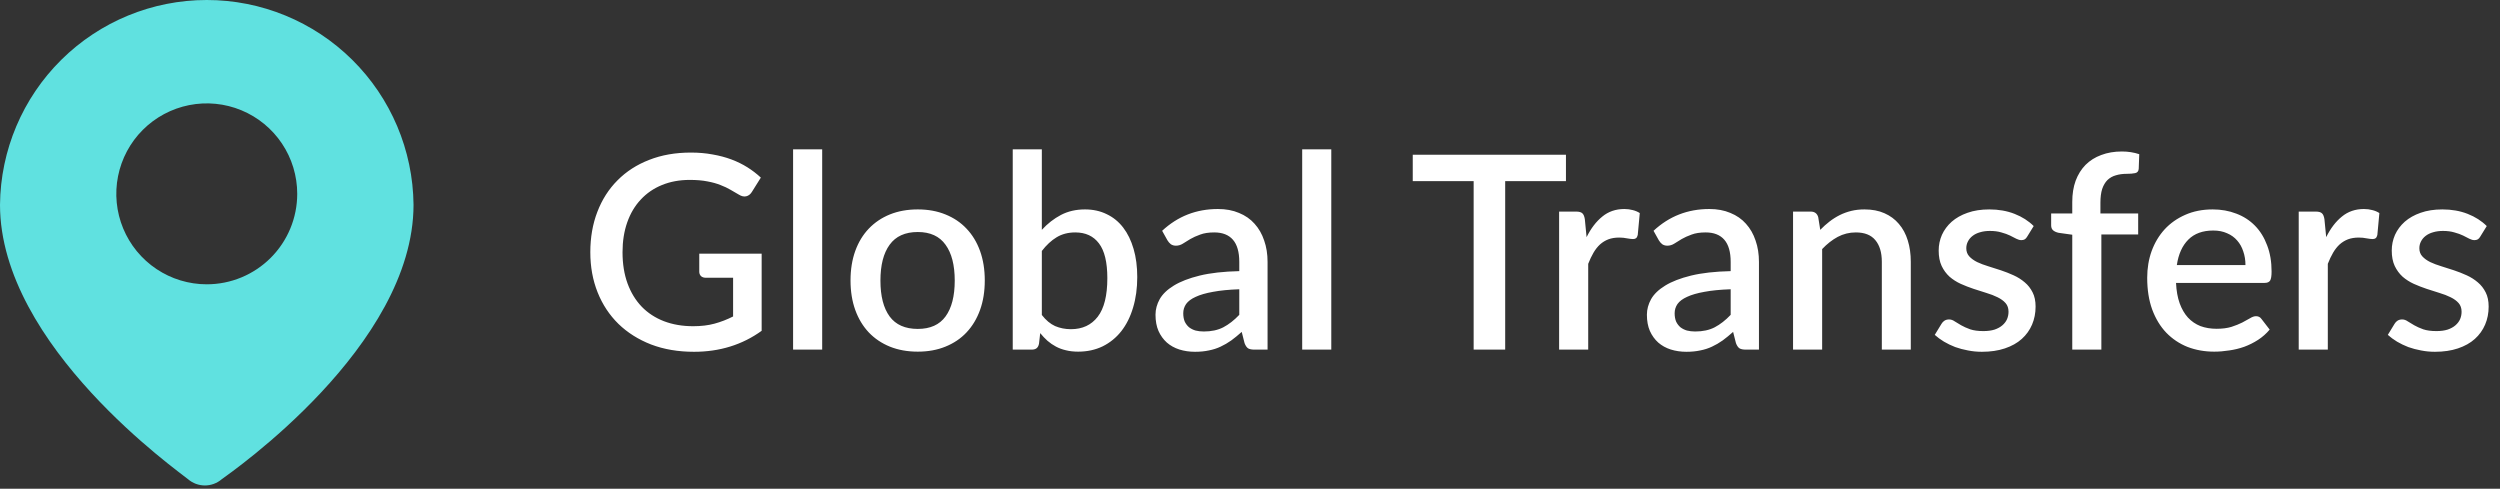
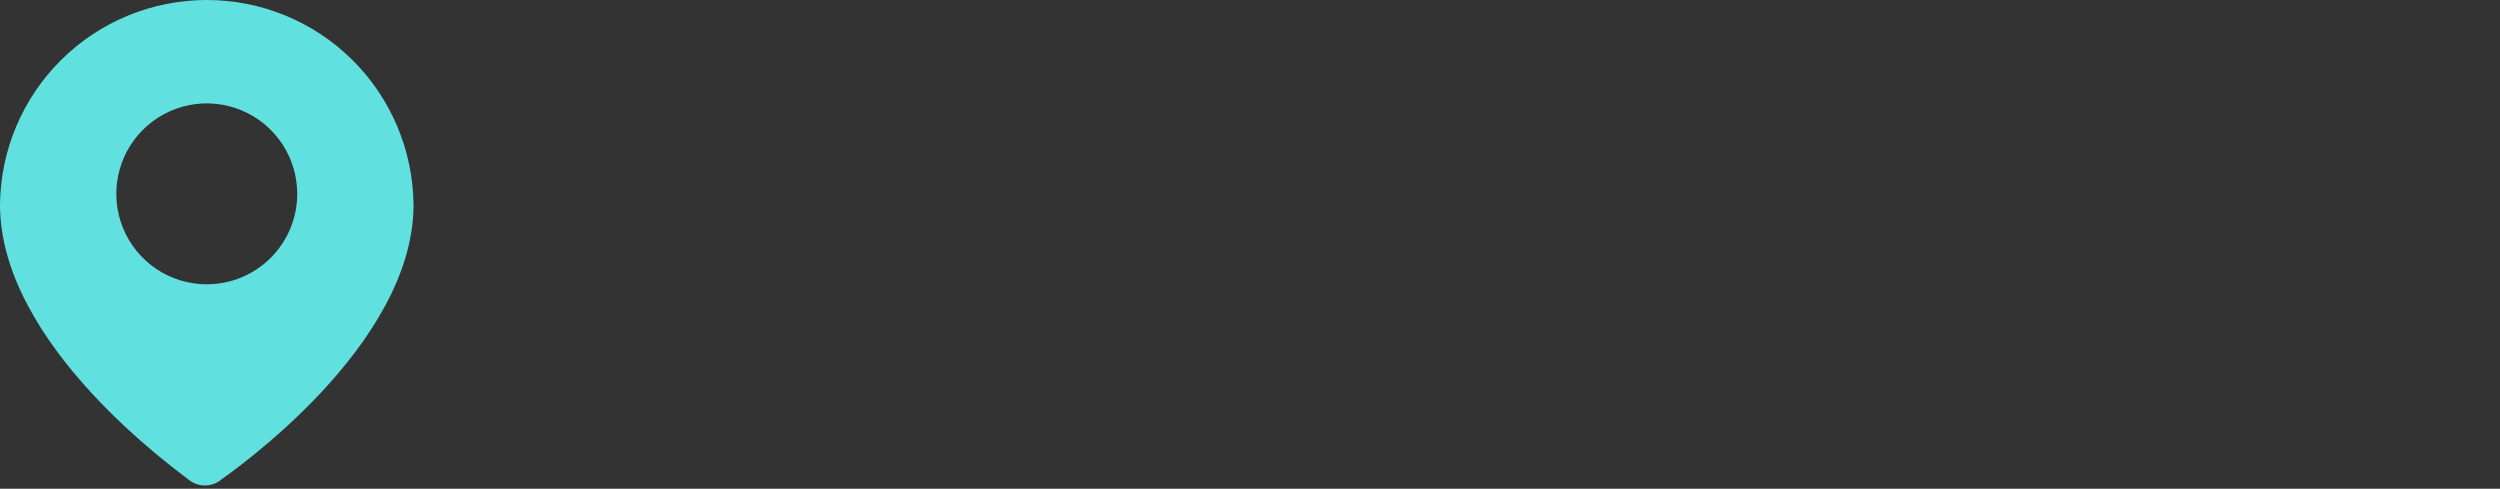
<svg xmlns="http://www.w3.org/2000/svg" width="665" height="130" viewBox="0 0 665 130" fill="none">
  <rect x="0" y="0" width="665" height="130" fill="#333333" stroke="none" />
  <path d="M55 6.88506e-08C40.508 -0.001 26.601 5.718 16.302 15.914C6.003 26.11 0.145 39.959 0 54.45C0 92.125 47.971 125.695 50.034 127.482C51.279 128.548 52.864 129.133 54.503 129.133C56.141 129.133 57.726 128.548 58.971 127.482C61.378 125.695 110 92.125 110 54.45C109.855 39.959 103.997 26.11 93.698 15.914C83.399 5.718 69.492 -0.001 55 6.88506e-08ZM55 75.625C50.241 75.625 45.589 74.214 41.632 71.57C37.675 68.926 34.59 65.168 32.769 60.771C30.948 56.374 30.471 51.536 31.4 46.868C32.328 42.2 34.62 37.913 37.985 34.548C41.35 31.183 45.638 28.891 50.306 27.962C54.973 27.034 59.812 27.51 64.208 29.332C68.605 31.153 72.363 34.237 75.007 38.194C77.651 42.151 79.062 46.803 79.062 51.562C79.062 57.944 76.527 64.065 72.015 68.577C67.502 73.09 61.382 75.625 55 75.625Z" fill="#60E1E0" />
-   <path d="M202.6 67.476V87.996C197.44 91.716 191.44 93.576 184.6 93.576C180.4 93.576 176.596 92.928 173.188 91.632C169.804 90.312 166.912 88.488 164.512 86.16C162.112 83.808 160.264 81.012 158.968 77.772C157.672 74.532 157.024 70.968 157.024 67.08C157.024 63.168 157.648 59.592 158.896 56.352C160.144 53.088 161.932 50.292 164.26 47.964C166.588 45.612 169.396 43.8 172.684 42.528C175.972 41.232 179.668 40.584 183.772 40.584C185.86 40.584 187.792 40.752 189.568 41.088C191.368 41.4 193.036 41.844 194.572 42.42C196.108 42.996 197.524 43.692 198.82 44.508C200.116 45.324 201.304 46.236 202.384 47.244L199.972 51.096C199.588 51.696 199.096 52.068 198.496 52.212C197.896 52.356 197.248 52.212 196.552 51.78C195.856 51.372 195.112 50.94 194.32 50.484C193.552 50.028 192.664 49.608 191.656 49.224C190.648 48.816 189.484 48.492 188.164 48.252C186.844 47.988 185.284 47.856 183.484 47.856C180.748 47.856 178.276 48.312 176.068 49.224C173.884 50.112 172.012 51.396 170.452 53.076C168.892 54.732 167.692 56.748 166.852 59.124C166.012 61.5 165.592 64.152 165.592 67.08C165.592 70.176 166.036 72.948 166.924 75.396C167.812 77.82 169.072 79.884 170.704 81.588C172.336 83.268 174.304 84.552 176.608 85.44C178.936 86.328 181.528 86.772 184.384 86.772C186.52 86.772 188.416 86.544 190.072 86.088C191.752 85.632 193.396 84.996 195.004 84.18V73.884H187.768C187.216 73.884 186.784 73.74 186.472 73.452C186.16 73.14 186.004 72.744 186.004 72.264V67.476H202.6ZM218.702 39.72V93H210.962V39.72H218.702ZM244.131 55.704C246.843 55.704 249.291 56.148 251.475 57.036C253.683 57.924 255.555 59.184 257.091 60.816C258.651 62.448 259.851 64.428 260.691 66.756C261.531 69.084 261.951 71.7 261.951 74.604C261.951 77.508 261.531 80.124 260.691 82.452C259.851 84.78 258.651 86.772 257.091 88.428C255.555 90.06 253.683 91.32 251.475 92.208C249.291 93.096 246.843 93.54 244.131 93.54C241.395 93.54 238.923 93.096 236.715 92.208C234.531 91.32 232.659 90.06 231.099 88.428C229.539 86.772 228.339 84.78 227.499 82.452C226.659 80.124 226.239 77.508 226.239 74.604C226.239 71.7 226.659 69.084 227.499 66.756C228.339 64.428 229.539 62.448 231.099 60.816C232.659 59.184 234.531 57.924 236.715 57.036C238.923 56.148 241.395 55.704 244.131 55.704ZM244.131 87.492C247.443 87.492 249.903 86.388 251.511 84.18C253.143 81.948 253.959 78.768 253.959 74.64C253.959 70.512 253.143 67.332 251.511 65.1C249.903 62.844 247.443 61.716 244.131 61.716C240.771 61.716 238.275 62.844 236.643 65.1C235.011 67.332 234.195 70.512 234.195 74.64C234.195 78.768 235.011 81.948 236.643 84.18C238.275 86.388 240.771 87.492 244.131 87.492ZM277.128 83.784C278.208 85.176 279.384 86.16 280.656 86.736C281.952 87.288 283.356 87.564 284.868 87.564C287.916 87.564 290.292 86.46 291.996 84.252C293.7 82.044 294.552 78.624 294.552 73.992C294.552 69.768 293.808 66.684 292.32 64.74C290.856 62.796 288.756 61.824 286.02 61.824C284.124 61.824 282.468 62.256 281.052 63.12C279.66 63.96 278.352 65.172 277.128 66.756V83.784ZM277.128 61.14C278.64 59.484 280.332 58.164 282.204 57.18C284.076 56.196 286.212 55.704 288.612 55.704C290.748 55.704 292.668 56.124 294.372 56.964C296.1 57.78 297.564 58.968 298.764 60.528C299.964 62.088 300.888 63.984 301.536 66.216C302.184 68.424 302.508 70.92 302.508 73.704C302.508 76.68 302.136 79.392 301.392 81.84C300.672 84.264 299.628 86.352 298.26 88.104C296.892 89.832 295.236 91.176 293.292 92.136C291.348 93.072 289.176 93.54 286.776 93.54C285.6 93.54 284.532 93.42 283.572 93.18C282.612 92.964 281.724 92.64 280.908 92.208C280.092 91.776 279.336 91.26 278.64 90.66C277.968 90.06 277.32 89.376 276.696 88.608L276.372 91.452C276.252 92.004 276.036 92.4 275.724 92.64C275.412 92.88 274.98 93 274.428 93H269.388V39.72H277.128V61.14ZM329.649 76.944C326.889 77.04 324.561 77.268 322.665 77.628C320.769 77.964 319.233 78.408 318.057 78.96C316.881 79.488 316.029 80.124 315.501 80.868C314.997 81.612 314.745 82.428 314.745 83.316C314.745 84.18 314.877 84.924 315.141 85.548C315.429 86.148 315.813 86.652 316.293 87.06C316.797 87.444 317.373 87.732 318.021 87.924C318.693 88.092 319.425 88.176 320.217 88.176C322.233 88.176 323.961 87.804 325.401 87.06C326.865 86.292 328.281 85.188 329.649 83.748V76.944ZM309.129 61.392C313.281 57.528 318.225 55.596 323.961 55.596C326.073 55.596 327.945 55.944 329.577 56.64C331.233 57.312 332.613 58.272 333.717 59.52C334.845 60.768 335.697 62.256 336.273 63.984C336.873 65.688 337.173 67.584 337.173 69.672V93H333.717C332.973 93 332.409 92.892 332.025 92.676C331.641 92.436 331.317 91.968 331.053 91.272L330.297 88.284C329.361 89.124 328.437 89.88 327.525 90.552C326.613 91.2 325.665 91.752 324.681 92.208C323.721 92.664 322.677 93 321.549 93.216C320.445 93.456 319.221 93.576 317.877 93.576C316.389 93.576 314.997 93.372 313.701 92.964C312.429 92.556 311.325 91.944 310.389 91.128C309.453 90.288 308.709 89.256 308.157 88.032C307.629 86.808 307.365 85.368 307.365 83.712C307.365 82.296 307.737 80.916 308.481 79.572C309.249 78.228 310.497 77.028 312.225 75.972C313.977 74.892 316.269 74.004 319.101 73.308C321.957 72.612 325.473 72.216 329.649 72.12V69.672C329.649 67.032 329.085 65.064 327.957 63.768C326.829 62.472 325.173 61.824 322.989 61.824C321.501 61.824 320.253 62.016 319.245 62.4C318.237 62.76 317.361 63.156 316.617 63.588C315.873 64.02 315.213 64.428 314.637 64.812C314.061 65.172 313.449 65.352 312.801 65.352C312.273 65.352 311.817 65.22 311.433 64.956C311.073 64.668 310.773 64.32 310.533 63.912L309.129 61.392ZM354.123 39.72V93H346.383V39.72H354.123ZM416.543 48.18H400.379V93H391.991V48.18H375.791V41.16H416.543V48.18ZM422.032 63.084C423.184 60.756 424.576 58.932 426.208 57.612C427.84 56.268 429.796 55.596 432.076 55.596C432.868 55.596 433.612 55.692 434.308 55.884C435.004 56.052 435.628 56.316 436.18 56.676L435.64 62.508C435.544 62.916 435.388 63.204 435.172 63.372C434.98 63.516 434.716 63.588 434.38 63.588C434.02 63.588 433.504 63.528 432.832 63.408C432.16 63.264 431.452 63.192 430.708 63.192C429.628 63.192 428.668 63.348 427.828 63.66C427.012 63.972 426.268 64.428 425.596 65.028C424.948 65.628 424.372 66.36 423.868 67.224C423.364 68.088 422.896 69.072 422.464 70.176V93H414.724V56.28H419.224C420.04 56.28 420.604 56.436 420.916 56.748C421.228 57.036 421.444 57.552 421.564 58.296L422.032 63.084ZM460.359 76.944C457.599 77.04 455.271 77.268 453.375 77.628C451.479 77.964 449.943 78.408 448.767 78.96C447.591 79.488 446.739 80.124 446.211 80.868C445.707 81.612 445.455 82.428 445.455 83.316C445.455 84.18 445.587 84.924 445.851 85.548C446.139 86.148 446.523 86.652 447.003 87.06C447.507 87.444 448.083 87.732 448.731 87.924C449.403 88.092 450.135 88.176 450.927 88.176C452.943 88.176 454.671 87.804 456.111 87.06C457.575 86.292 458.991 85.188 460.359 83.748V76.944ZM439.839 61.392C443.991 57.528 448.935 55.596 454.671 55.596C456.783 55.596 458.655 55.944 460.287 56.64C461.943 57.312 463.323 58.272 464.427 59.52C465.555 60.768 466.407 62.256 466.983 63.984C467.583 65.688 467.883 67.584 467.883 69.672V93H464.427C463.683 93 463.119 92.892 462.735 92.676C462.351 92.436 462.027 91.968 461.763 91.272L461.007 88.284C460.071 89.124 459.147 89.88 458.235 90.552C457.323 91.2 456.375 91.752 455.391 92.208C454.431 92.664 453.387 93 452.259 93.216C451.155 93.456 449.931 93.576 448.587 93.576C447.099 93.576 445.707 93.372 444.411 92.964C443.139 92.556 442.035 91.944 441.099 91.128C440.163 90.288 439.419 89.256 438.867 88.032C438.339 86.808 438.075 85.368 438.075 83.712C438.075 82.296 438.447 80.916 439.191 79.572C439.959 78.228 441.207 77.028 442.935 75.972C444.687 74.892 446.979 74.004 449.811 73.308C452.667 72.612 456.183 72.216 460.359 72.12V69.672C460.359 67.032 459.795 65.064 458.667 63.768C457.539 62.472 455.883 61.824 453.699 61.824C452.211 61.824 450.963 62.016 449.955 62.4C448.947 62.76 448.071 63.156 447.327 63.588C446.583 64.02 445.923 64.428 445.347 64.812C444.771 65.172 444.159 65.352 443.511 65.352C442.983 65.352 442.527 65.22 442.143 64.956C441.783 64.668 441.483 64.32 441.243 63.912L439.839 61.392ZM484.186 61.14C484.978 60.324 485.794 59.592 486.634 58.944C487.498 58.272 488.41 57.696 489.37 57.216C490.33 56.736 491.35 56.364 492.43 56.1C493.51 55.836 494.686 55.704 495.958 55.704C497.974 55.704 499.738 56.04 501.25 56.712C502.786 57.384 504.07 58.332 505.102 59.556C506.158 60.78 506.95 62.256 507.478 63.984C508.006 65.688 508.27 67.572 508.27 69.636V93H500.566V69.636C500.566 67.164 499.99 65.244 498.838 63.876C497.71 62.508 495.982 61.824 493.654 61.824C491.926 61.824 490.318 62.22 488.83 63.012C487.366 63.804 485.986 64.884 484.69 66.252V93H476.95V56.28H481.63C482.686 56.28 483.358 56.772 483.646 57.756L484.186 61.14ZM539.234 62.94C539.042 63.276 538.826 63.516 538.586 63.66C538.346 63.804 538.046 63.876 537.686 63.876C537.278 63.876 536.834 63.756 536.354 63.516C535.874 63.252 535.31 62.964 534.662 62.652C534.014 62.34 533.246 62.064 532.358 61.824C531.494 61.56 530.474 61.428 529.298 61.428C528.338 61.428 527.462 61.548 526.67 61.788C525.902 62.004 525.242 62.328 524.69 62.76C524.162 63.168 523.754 63.66 523.466 64.236C523.178 64.788 523.034 65.388 523.034 66.036C523.034 66.9 523.298 67.62 523.826 68.196C524.354 68.772 525.05 69.276 525.914 69.708C526.778 70.116 527.762 70.488 528.866 70.824C529.97 71.16 531.098 71.52 532.25 71.904C533.402 72.288 534.53 72.732 535.634 73.236C536.738 73.74 537.722 74.364 538.586 75.108C539.45 75.828 540.146 76.716 540.674 77.772C541.202 78.804 541.466 80.064 541.466 81.552C541.466 83.28 541.154 84.876 540.53 86.34C539.906 87.804 538.994 89.076 537.794 90.156C536.594 91.236 535.094 92.076 533.294 92.676C531.518 93.276 529.478 93.576 527.174 93.576C525.902 93.576 524.666 93.456 523.466 93.216C522.29 93 521.162 92.7 520.082 92.316C519.026 91.908 518.03 91.428 517.094 90.876C516.182 90.324 515.366 89.724 514.646 89.076L516.446 86.124C516.662 85.764 516.926 85.488 517.238 85.296C517.574 85.08 517.982 84.972 518.462 84.972C518.966 84.972 519.458 85.14 519.938 85.476C520.442 85.788 521.018 86.136 521.666 86.52C522.338 86.904 523.142 87.264 524.078 87.6C525.014 87.912 526.178 88.068 527.57 88.068C528.722 88.068 529.718 87.936 530.558 87.672C531.398 87.384 532.094 87 532.646 86.52C533.198 86.04 533.606 85.5 533.87 84.9C534.134 84.276 534.266 83.616 534.266 82.92C534.266 81.984 534.002 81.216 533.474 80.616C532.946 80.016 532.238 79.5 531.35 79.068C530.486 78.636 529.49 78.252 528.362 77.916C527.258 77.58 526.13 77.22 524.978 76.836C523.826 76.452 522.686 76.008 521.558 75.504C520.454 75 519.458 74.364 518.57 73.596C517.706 72.804 517.01 71.856 516.482 70.752C515.954 69.624 515.69 68.256 515.69 66.648C515.69 65.184 515.978 63.792 516.554 62.472C517.154 61.152 518.018 59.988 519.146 58.98C520.298 57.972 521.702 57.18 523.358 56.604C525.038 56.004 526.97 55.704 529.154 55.704C531.626 55.704 533.87 56.1 535.886 56.892C537.902 57.684 539.594 58.764 540.962 60.132L539.234 62.94ZM551.223 93V62.436L547.623 61.932C547.023 61.812 546.531 61.596 546.147 61.284C545.787 60.972 545.607 60.528 545.607 59.952V56.784H551.223V53.688C551.223 51.6 551.523 49.728 552.123 48.072C552.747 46.416 553.623 45.012 554.751 43.86C555.903 42.708 557.295 41.832 558.927 41.232C560.559 40.608 562.395 40.296 564.435 40.296C565.275 40.296 566.067 40.356 566.811 40.476C567.579 40.596 568.323 40.776 569.043 41.016L568.899 44.904C568.851 45.552 568.527 45.936 567.927 46.056C567.351 46.176 566.619 46.236 565.731 46.236C564.651 46.236 563.679 46.368 562.815 46.632C561.951 46.872 561.207 47.292 560.583 47.892C559.983 48.492 559.515 49.284 559.179 50.268C558.867 51.252 558.711 52.476 558.711 53.94V56.784H568.755V62.364H558.963V93H551.223ZM597.292 70.5C597.292 69.204 597.1 68.004 596.716 66.9C596.356 65.772 595.816 64.8 595.096 63.984C594.376 63.144 593.476 62.496 592.396 62.04C591.34 61.56 590.116 61.32 588.724 61.32C585.916 61.32 583.708 62.124 582.1 63.732C580.492 65.34 579.472 67.596 579.04 70.5H597.292ZM578.824 75.252C578.92 77.34 579.244 79.152 579.796 80.688C580.348 82.2 581.08 83.46 581.992 84.468C582.928 85.476 584.032 86.232 585.304 86.736C586.6 87.216 588.04 87.456 589.624 87.456C591.136 87.456 592.444 87.288 593.548 86.952C594.652 86.592 595.612 86.208 596.428 85.8C597.244 85.368 597.94 84.984 598.516 84.648C599.092 84.288 599.62 84.108 600.1 84.108C600.724 84.108 601.204 84.348 601.54 84.828L603.736 87.672C602.824 88.752 601.792 89.664 600.64 90.408C599.488 91.152 598.264 91.764 596.968 92.244C595.672 92.7 594.34 93.024 592.972 93.216C591.604 93.432 590.272 93.54 588.976 93.54C586.432 93.54 584.068 93.12 581.884 92.28C579.724 91.416 577.84 90.156 576.232 88.5C574.648 86.844 573.4 84.792 572.488 82.344C571.6 79.896 571.156 77.076 571.156 73.884C571.156 71.34 571.552 68.964 572.344 66.756C573.16 64.548 574.312 62.628 575.8 60.996C577.312 59.364 579.136 58.08 581.272 57.144C583.432 56.184 585.868 55.704 588.58 55.704C590.836 55.704 592.924 56.076 594.844 56.82C596.764 57.54 598.42 58.608 599.812 60.024C601.204 61.44 602.284 63.18 603.052 65.244C603.844 67.284 604.24 69.612 604.24 72.228C604.24 73.428 604.108 74.232 603.844 74.64C603.58 75.048 603.1 75.252 602.404 75.252H578.824ZM618.766 63.084C619.918 60.756 621.31 58.932 622.942 57.612C624.574 56.268 626.53 55.596 628.81 55.596C629.602 55.596 630.346 55.692 631.042 55.884C631.738 56.052 632.362 56.316 632.914 56.676L632.374 62.508C632.278 62.916 632.122 63.204 631.906 63.372C631.714 63.516 631.45 63.588 631.114 63.588C630.754 63.588 630.238 63.528 629.566 63.408C628.894 63.264 628.186 63.192 627.442 63.192C626.362 63.192 625.402 63.348 624.562 63.66C623.746 63.972 623.002 64.428 622.33 65.028C621.682 65.628 621.106 66.36 620.602 67.224C620.098 68.088 619.63 69.072 619.198 70.176V93H611.458V56.28H615.958C616.774 56.28 617.338 56.436 617.65 56.748C617.962 57.036 618.178 57.552 618.298 58.296L618.766 63.084ZM659.749 62.94C659.557 63.276 659.341 63.516 659.101 63.66C658.861 63.804 658.561 63.876 658.201 63.876C657.793 63.876 657.349 63.756 656.869 63.516C656.389 63.252 655.825 62.964 655.177 62.652C654.529 62.34 653.761 62.064 652.873 61.824C652.009 61.56 650.989 61.428 649.813 61.428C648.853 61.428 647.977 61.548 647.185 61.788C646.417 62.004 645.757 62.328 645.205 62.76C644.677 63.168 644.269 63.66 643.981 64.236C643.693 64.788 643.549 65.388 643.549 66.036C643.549 66.9 643.813 67.62 644.341 68.196C644.869 68.772 645.565 69.276 646.429 69.708C647.293 70.116 648.277 70.488 649.381 70.824C650.485 71.16 651.613 71.52 652.765 71.904C653.917 72.288 655.045 72.732 656.149 73.236C657.253 73.74 658.237 74.364 659.101 75.108C659.965 75.828 660.661 76.716 661.189 77.772C661.717 78.804 661.981 80.064 661.981 81.552C661.981 83.28 661.669 84.876 661.045 86.34C660.421 87.804 659.509 89.076 658.309 90.156C657.109 91.236 655.609 92.076 653.809 92.676C652.033 93.276 649.993 93.576 647.689 93.576C646.417 93.576 645.181 93.456 643.981 93.216C642.805 93 641.677 92.7 640.597 92.316C639.541 91.908 638.545 91.428 637.609 90.876C636.697 90.324 635.881 89.724 635.161 89.076L636.961 86.124C637.177 85.764 637.441 85.488 637.753 85.296C638.089 85.08 638.497 84.972 638.977 84.972C639.481 84.972 639.973 85.14 640.453 85.476C640.957 85.788 641.533 86.136 642.181 86.52C642.853 86.904 643.657 87.264 644.593 87.6C645.529 87.912 646.693 88.068 648.085 88.068C649.237 88.068 650.233 87.936 651.073 87.672C651.913 87.384 652.609 87 653.161 86.52C653.713 86.04 654.121 85.5 654.385 84.9C654.649 84.276 654.781 83.616 654.781 82.92C654.781 81.984 654.517 81.216 653.989 80.616C653.461 80.016 652.753 79.5 651.865 79.068C651.001 78.636 650.005 78.252 648.877 77.916C647.773 77.58 646.645 77.22 645.493 76.836C644.341 76.452 643.201 76.008 642.073 75.504C640.969 75 639.973 74.364 639.085 73.596C638.221 72.804 637.525 71.856 636.997 70.752C636.469 69.624 636.205 68.256 636.205 66.648C636.205 65.184 636.493 63.792 637.069 62.472C637.669 61.152 638.533 59.988 639.661 58.98C640.813 57.972 642.217 57.18 643.873 56.604C645.553 56.004 647.485 55.704 649.669 55.704C652.141 55.704 654.385 56.1 656.401 56.892C658.417 57.684 660.109 58.764 661.477 60.132L659.749 62.94Z" fill="white" />
</svg>